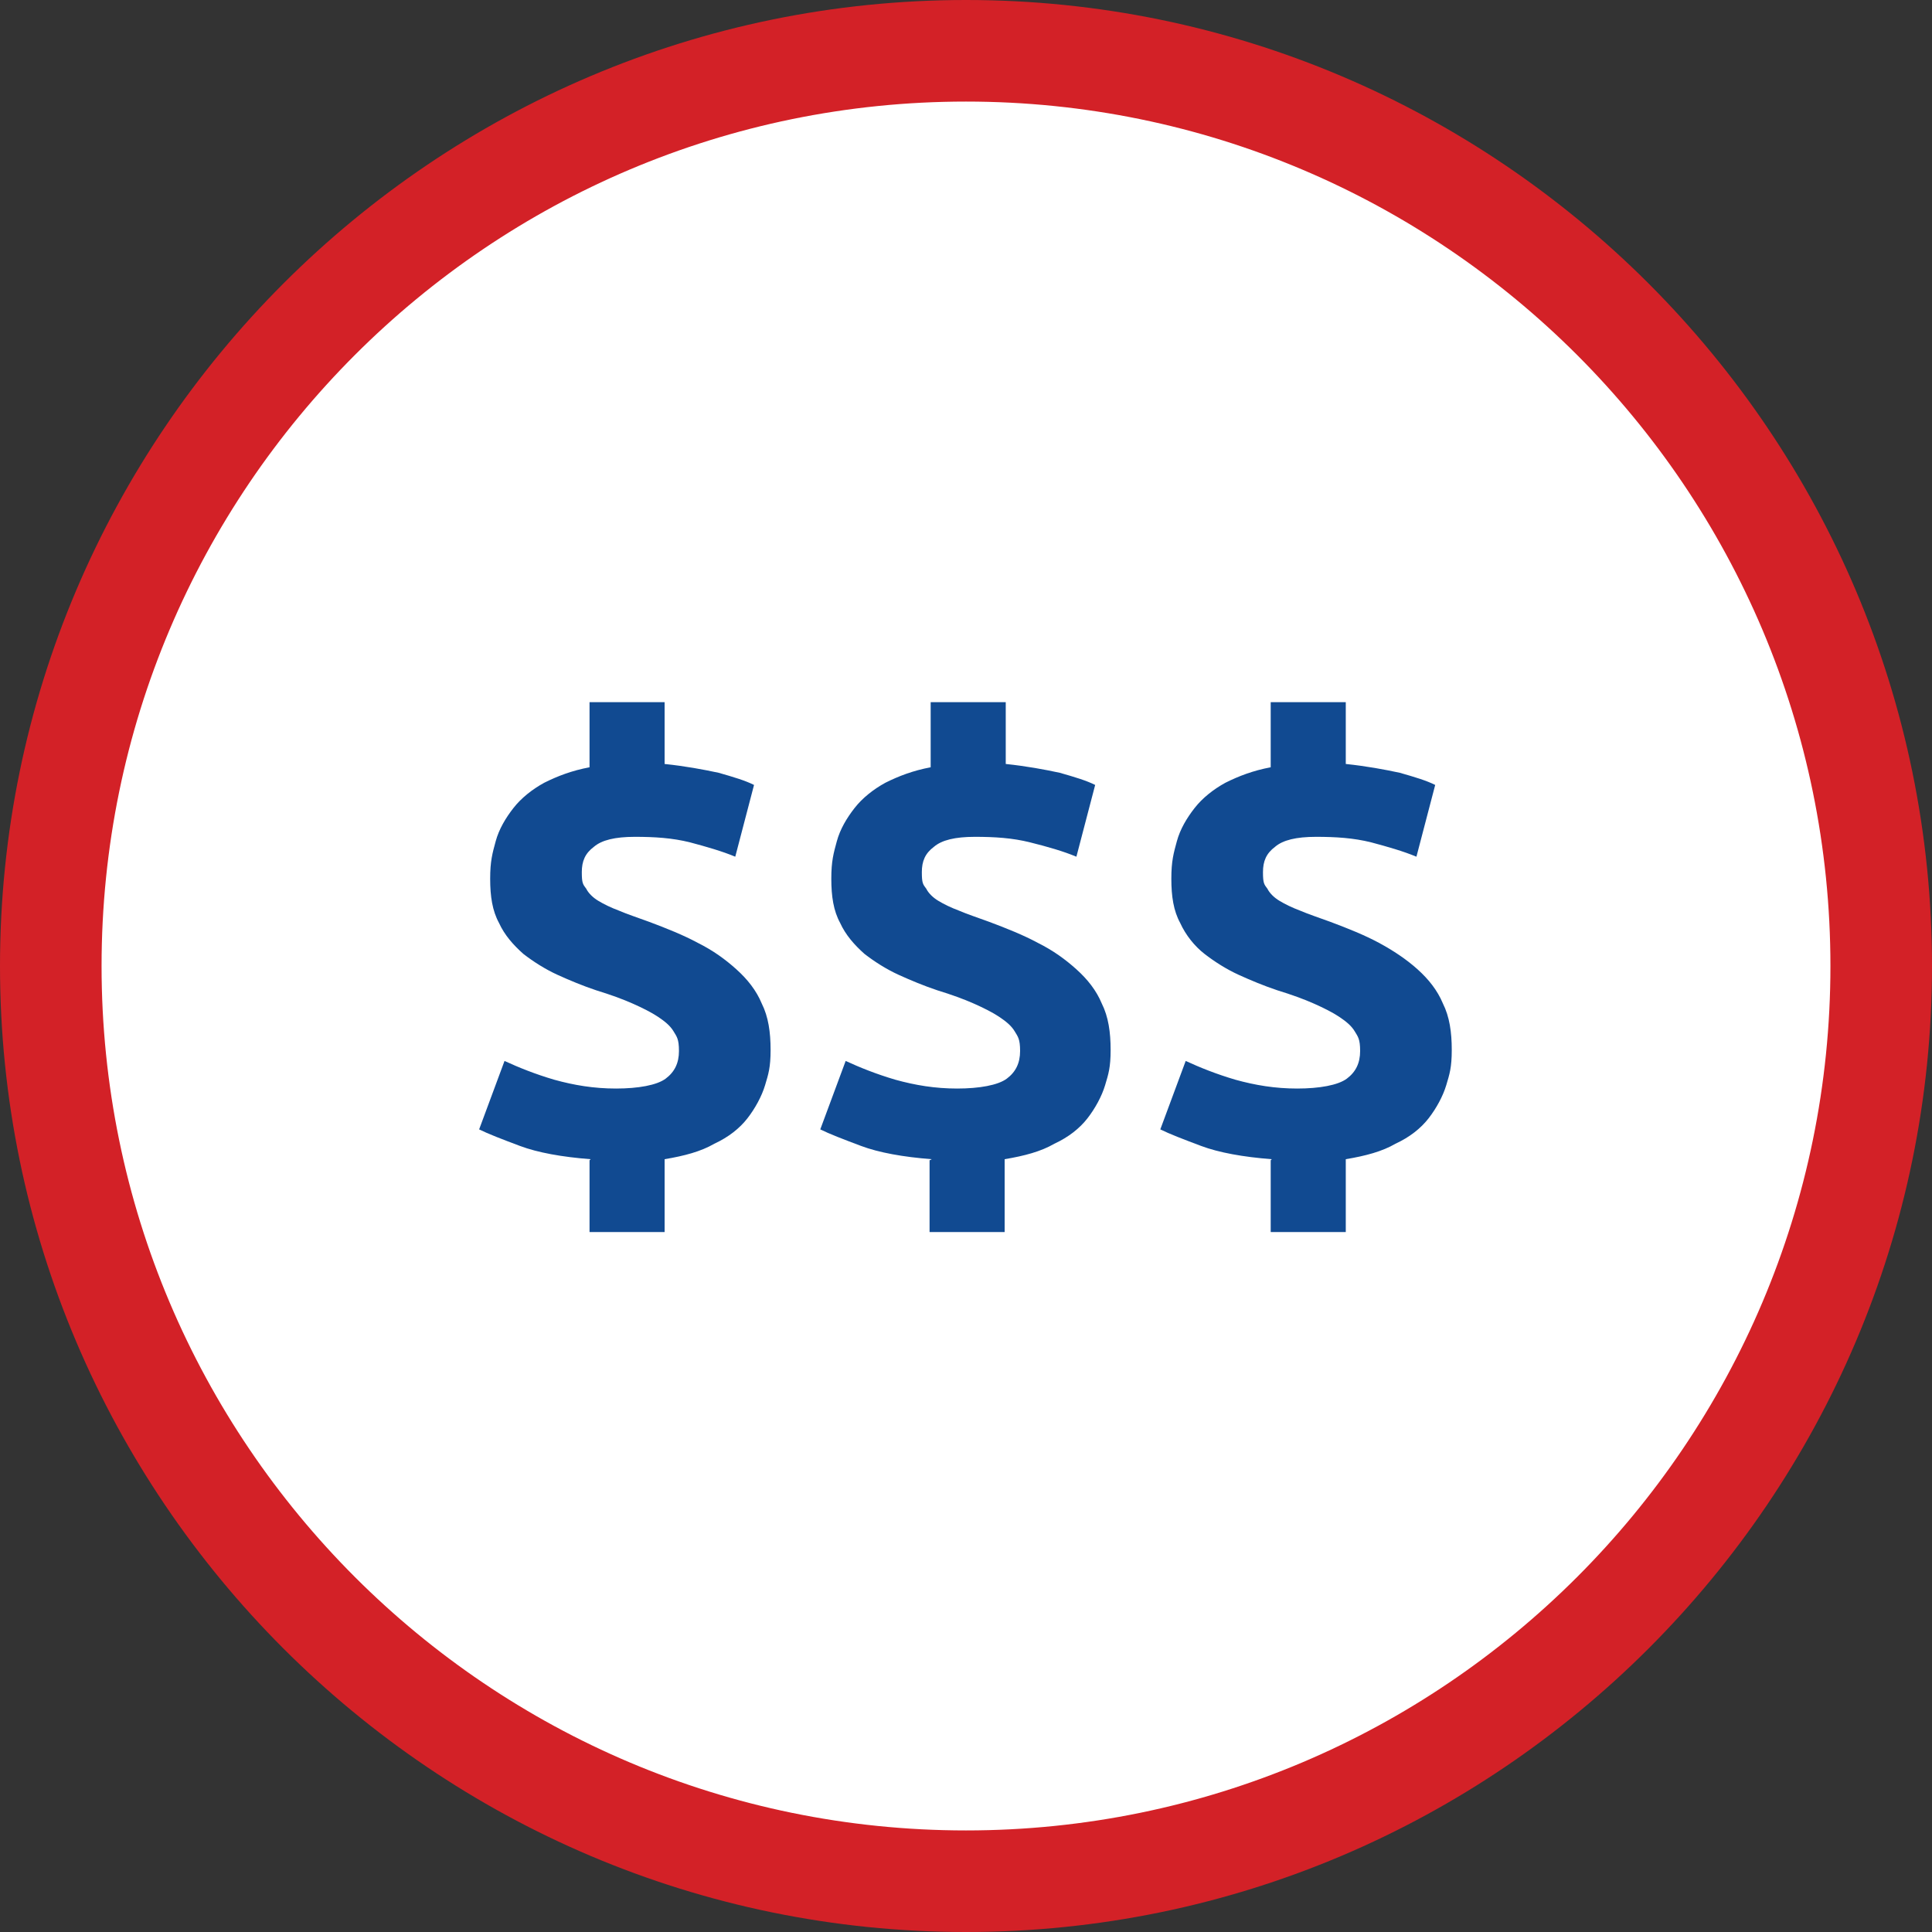
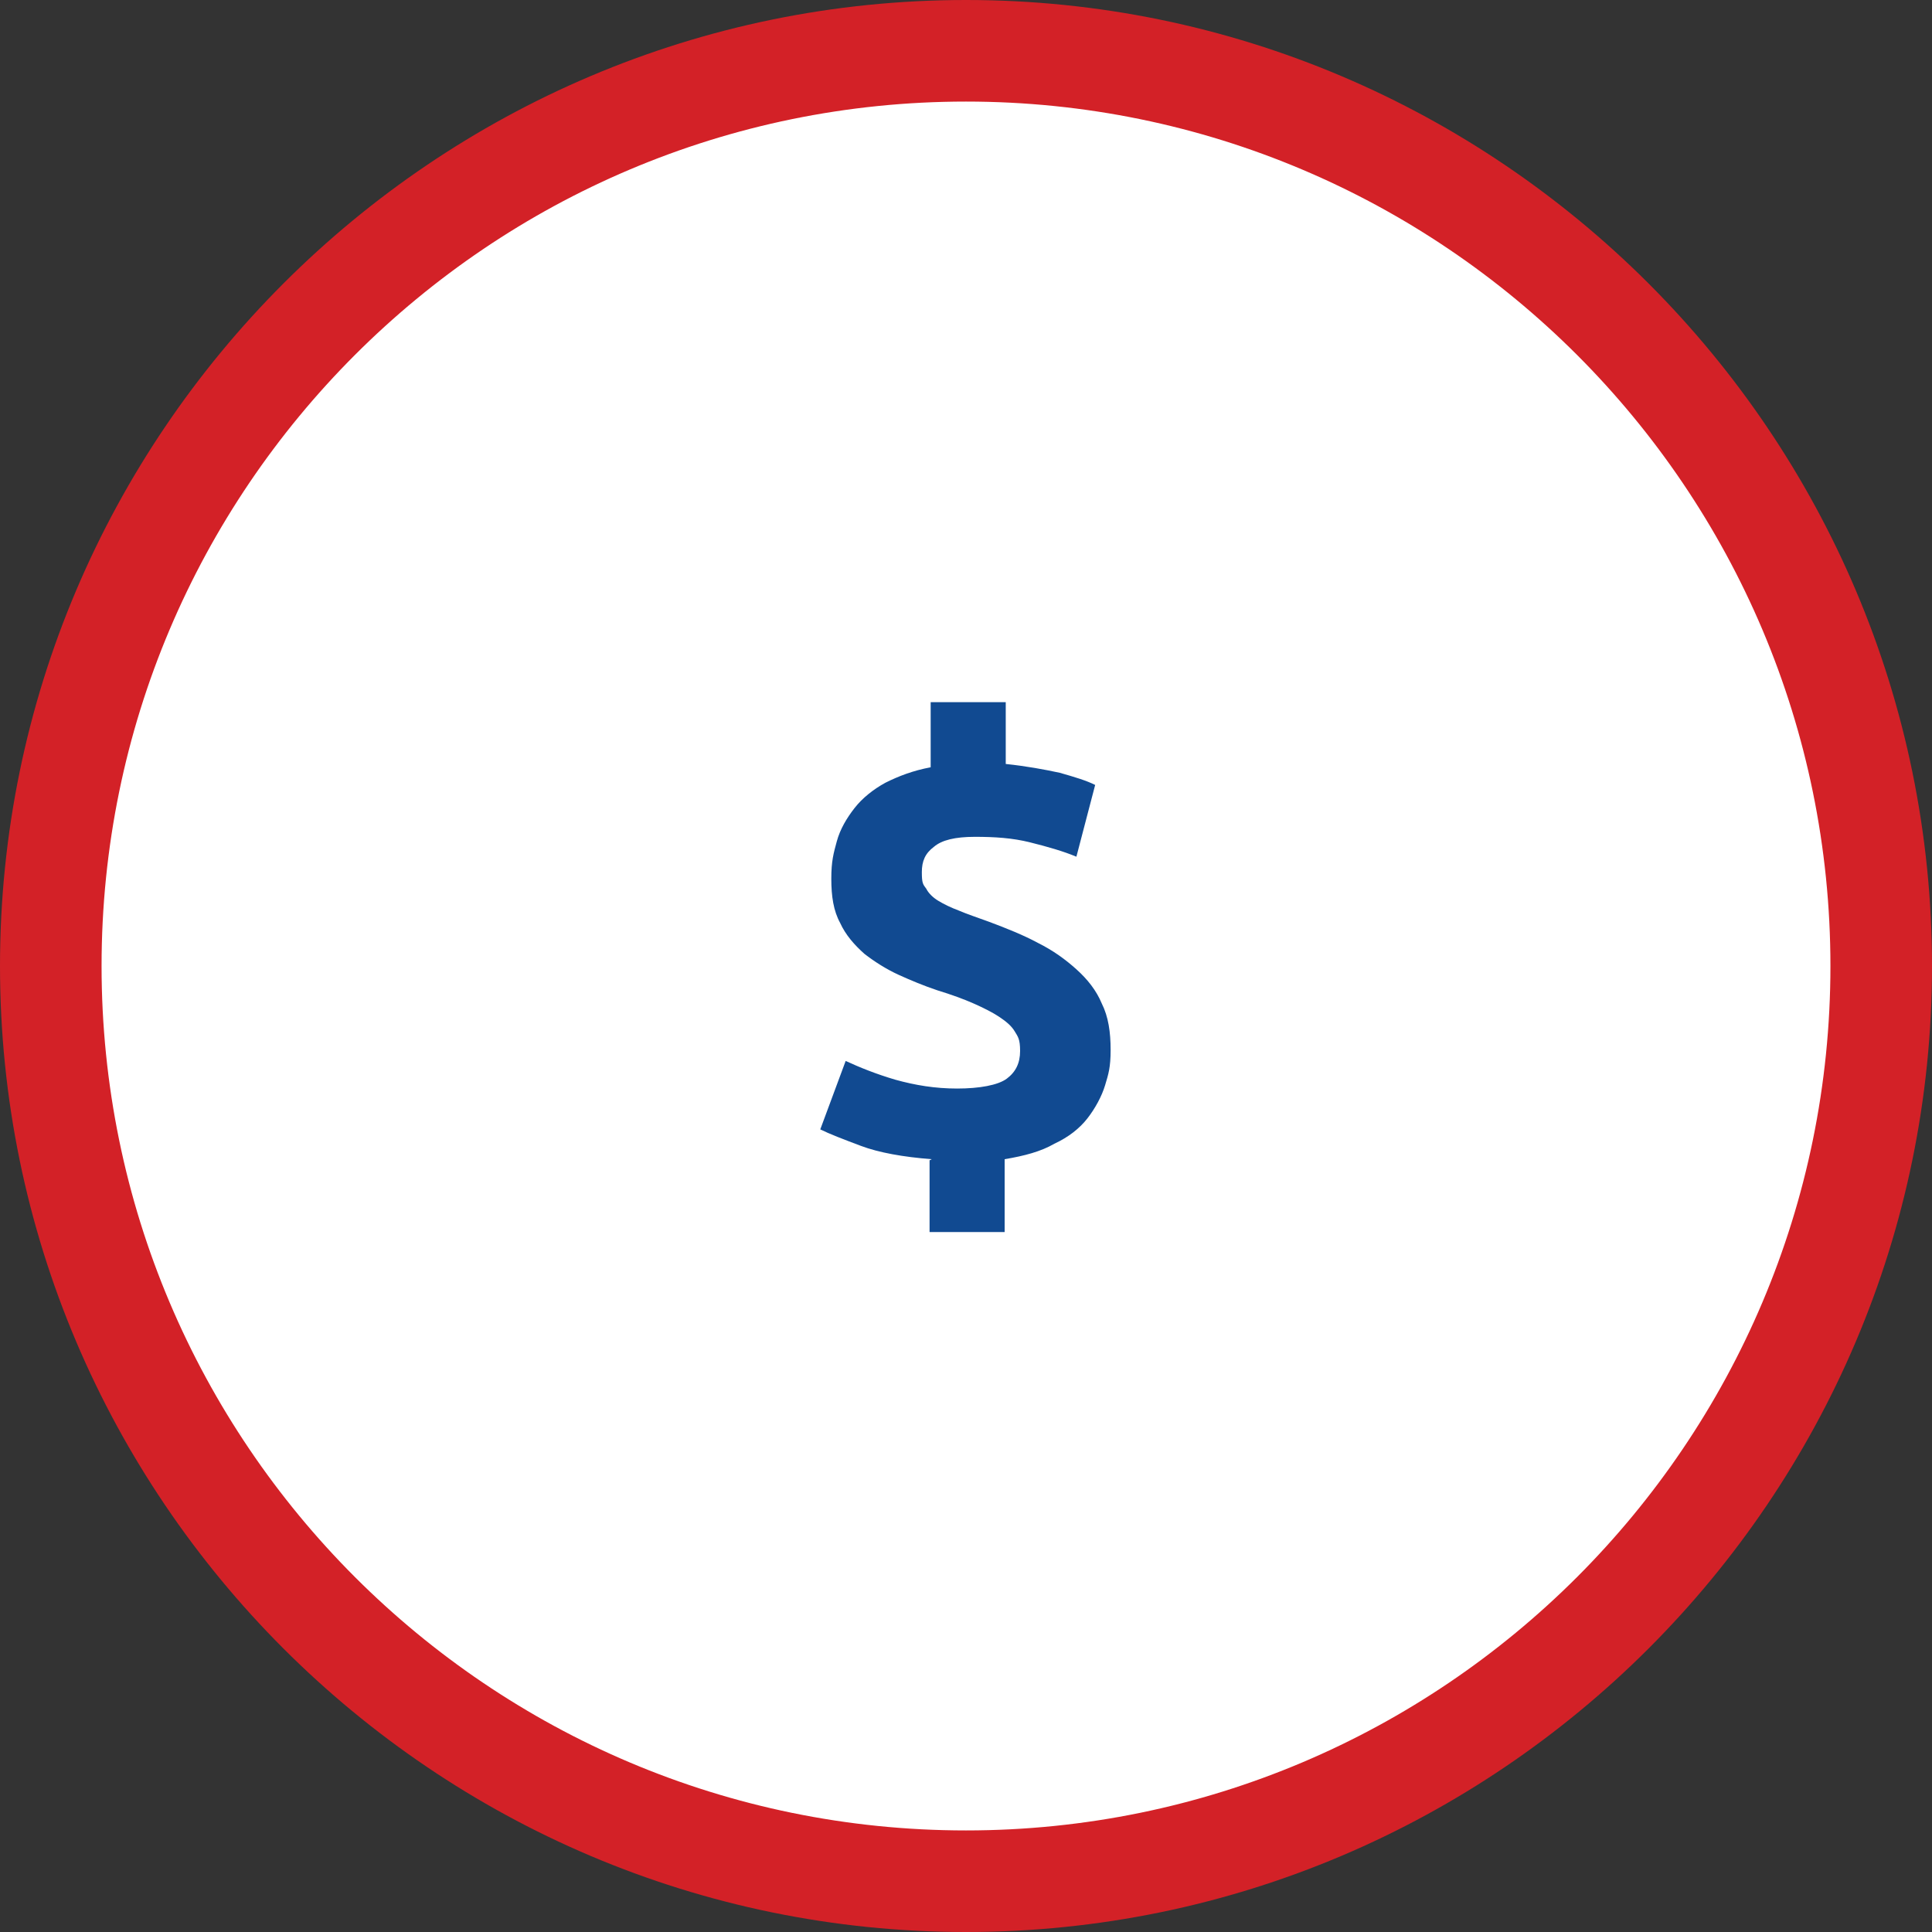
<svg xmlns="http://www.w3.org/2000/svg" id="Layer_1" data-name="Layer 1" version="1.1" viewBox="0 0 175 175">
  <rect x="0" y="0" width="175" height="175" fill="#333333" stroke="none" />
  <defs>
    <style>
      .cls-1 {
        fill: #d32127;
      }

      .cls-1, .cls-2, .cls-3 {
        stroke-width: 0px;
      }

      .cls-2 {
        fill: #114a91;
      }

      .cls-3 {
        fill: #fff;
      }
    </style>
  </defs>
  <circle class="cls-3" cx="87.5" cy="87.5" r="85.1" />
  <path class="cls-1" d="M87.5,175C39.3,175,0,135.7,0,87.5S39.3,0,87.5,0s87.5,39.3,87.5,87.5-39.3,87.5-87.5,87.5ZM87.5,9.2C44.3,9.2,9.2,44.3,9.2,87.5s35.1,78.3,78.3,78.3,78.3-35.1,78.3-78.3S130.7,9.2,87.5,9.2Z" />
-   <path class="cls-2" d="M53.5,105c-2.6-.2-4.8-.6-6.4-1.2-1.6-.6-2.9-1.1-3.7-1.5l2.3-6.2c1.3.6,2.8,1.2,4.5,1.7,1.8.5,3.6.8,5.6.8s3.7-.3,4.5-.9c.8-.6,1.2-1.4,1.2-2.5s-.2-1.3-.5-1.8-.8-.9-1.4-1.3c-.6-.4-1.4-.8-2.3-1.2-.9-.4-2-.8-3.3-1.2-1.2-.4-2.4-.9-3.5-1.4-1.1-.5-2.2-1.2-3.1-1.9-.9-.8-1.7-1.7-2.2-2.8-.6-1.1-.8-2.4-.8-4s.2-2.3.5-3.4c.3-1.1.9-2.1,1.6-3,.7-.9,1.7-1.7,2.8-2.3,1.2-.6,2.5-1.1,4.1-1.4v-5.9h6.8v5.6c1.9.2,3.5.5,4.9.8,1.4.4,2.4.7,3.2,1.1l-1.7,6.5c-1.2-.5-2.6-.9-4.1-1.3-1.6-.4-3.2-.5-5-.5s-3,.3-3.7.9c-.8.6-1.1,1.3-1.1,2.3s.1,1.1.4,1.5c.2.4.6.8,1.1,1.1.5.3,1.1.6,1.9.9.7.3,1.6.6,2.7,1,1.6.6,3.1,1.2,4.4,1.9,1.4.7,2.5,1.5,3.5,2.4,1,.9,1.8,1.9,2.3,3.1.6,1.2.8,2.6.8,4.2s-.2,2.2-.5,3.2-.9,2.1-1.6,3-1.7,1.7-3,2.3c-1.2.7-2.7,1.1-4.5,1.4v6.6h-6.8v-6.5h0Z" />
  <path class="cls-2" d="M84.4,105c-2.6-.2-4.8-.6-6.4-1.2-1.6-.6-2.9-1.1-3.7-1.5l2.3-6.2c1.3.6,2.8,1.2,4.5,1.7,1.8.5,3.6.8,5.6.8s3.7-.3,4.5-.9c.8-.6,1.2-1.4,1.2-2.5s-.2-1.3-.5-1.8-.8-.9-1.4-1.3c-.6-.4-1.4-.8-2.3-1.2-.9-.4-2-.8-3.3-1.2-1.2-.4-2.4-.9-3.5-1.4-1.1-.5-2.2-1.2-3.1-1.9-.9-.8-1.7-1.7-2.2-2.8-.6-1.1-.8-2.4-.8-4s.2-2.3.5-3.4c.3-1.1.9-2.1,1.6-3,.7-.9,1.7-1.7,2.8-2.3,1.2-.6,2.5-1.1,4.1-1.4v-5.9h6.8v5.6c1.9.2,3.5.5,4.9.8,1.4.4,2.4.7,3.2,1.1l-1.7,6.5c-1.2-.5-2.6-.9-4.2-1.3-1.6-.4-3.2-.5-5-.5s-3,.3-3.7.9c-.8.6-1.1,1.3-1.1,2.3s.1,1.1.4,1.5c.2.4.6.8,1.1,1.1.5.3,1.1.6,1.9.9.7.3,1.6.6,2.7,1,1.6.6,3.1,1.2,4.4,1.9,1.4.7,2.5,1.5,3.5,2.4s1.8,1.9,2.3,3.1c.6,1.2.8,2.6.8,4.2s-.2,2.2-.5,3.2-.9,2.1-1.6,3-1.7,1.7-3,2.3c-1.2.7-2.7,1.1-4.5,1.4v6.6h-6.8v-6.5h0Z" />
-   <path class="cls-2" d="M115.2,105c-2.6-.2-4.8-.6-6.4-1.2s-2.9-1.1-3.7-1.5l2.3-6.2c1.3.6,2.8,1.2,4.5,1.7,1.8.5,3.6.8,5.6.8s3.7-.3,4.5-.9,1.2-1.4,1.2-2.5-.2-1.3-.5-1.8-.8-.9-1.4-1.3-1.4-.8-2.3-1.2-2-.8-3.3-1.2c-1.2-.4-2.4-.9-3.5-1.4-1.1-.5-2.2-1.2-3.1-1.9s-1.7-1.7-2.2-2.8c-.6-1.1-.8-2.4-.8-4s.2-2.3.5-3.4.9-2.1,1.6-3c.7-.9,1.7-1.7,2.8-2.3,1.2-.6,2.5-1.1,4.1-1.4v-5.9h6.8v5.6c1.9.2,3.5.5,4.9.8,1.4.4,2.4.7,3.2,1.1l-1.7,6.5c-1.2-.5-2.6-.9-4.1-1.3-1.6-.4-3.2-.5-5-.5s-3,.3-3.7.9c-.8.6-1.1,1.3-1.1,2.3s.1,1.1.4,1.5c.2.4.6.8,1.1,1.1s1.1.6,1.9.9c.7.3,1.6.6,2.7,1,1.6.6,3.1,1.2,4.4,1.9s2.5,1.5,3.5,2.4,1.8,1.9,2.3,3.1c.6,1.2.8,2.6.8,4.2s-.2,2.2-.5,3.2-.9,2.1-1.6,3-1.7,1.7-3,2.3c-1.2.7-2.7,1.1-4.5,1.4v6.6h-6.8v-6.5h0Z" />
</svg>